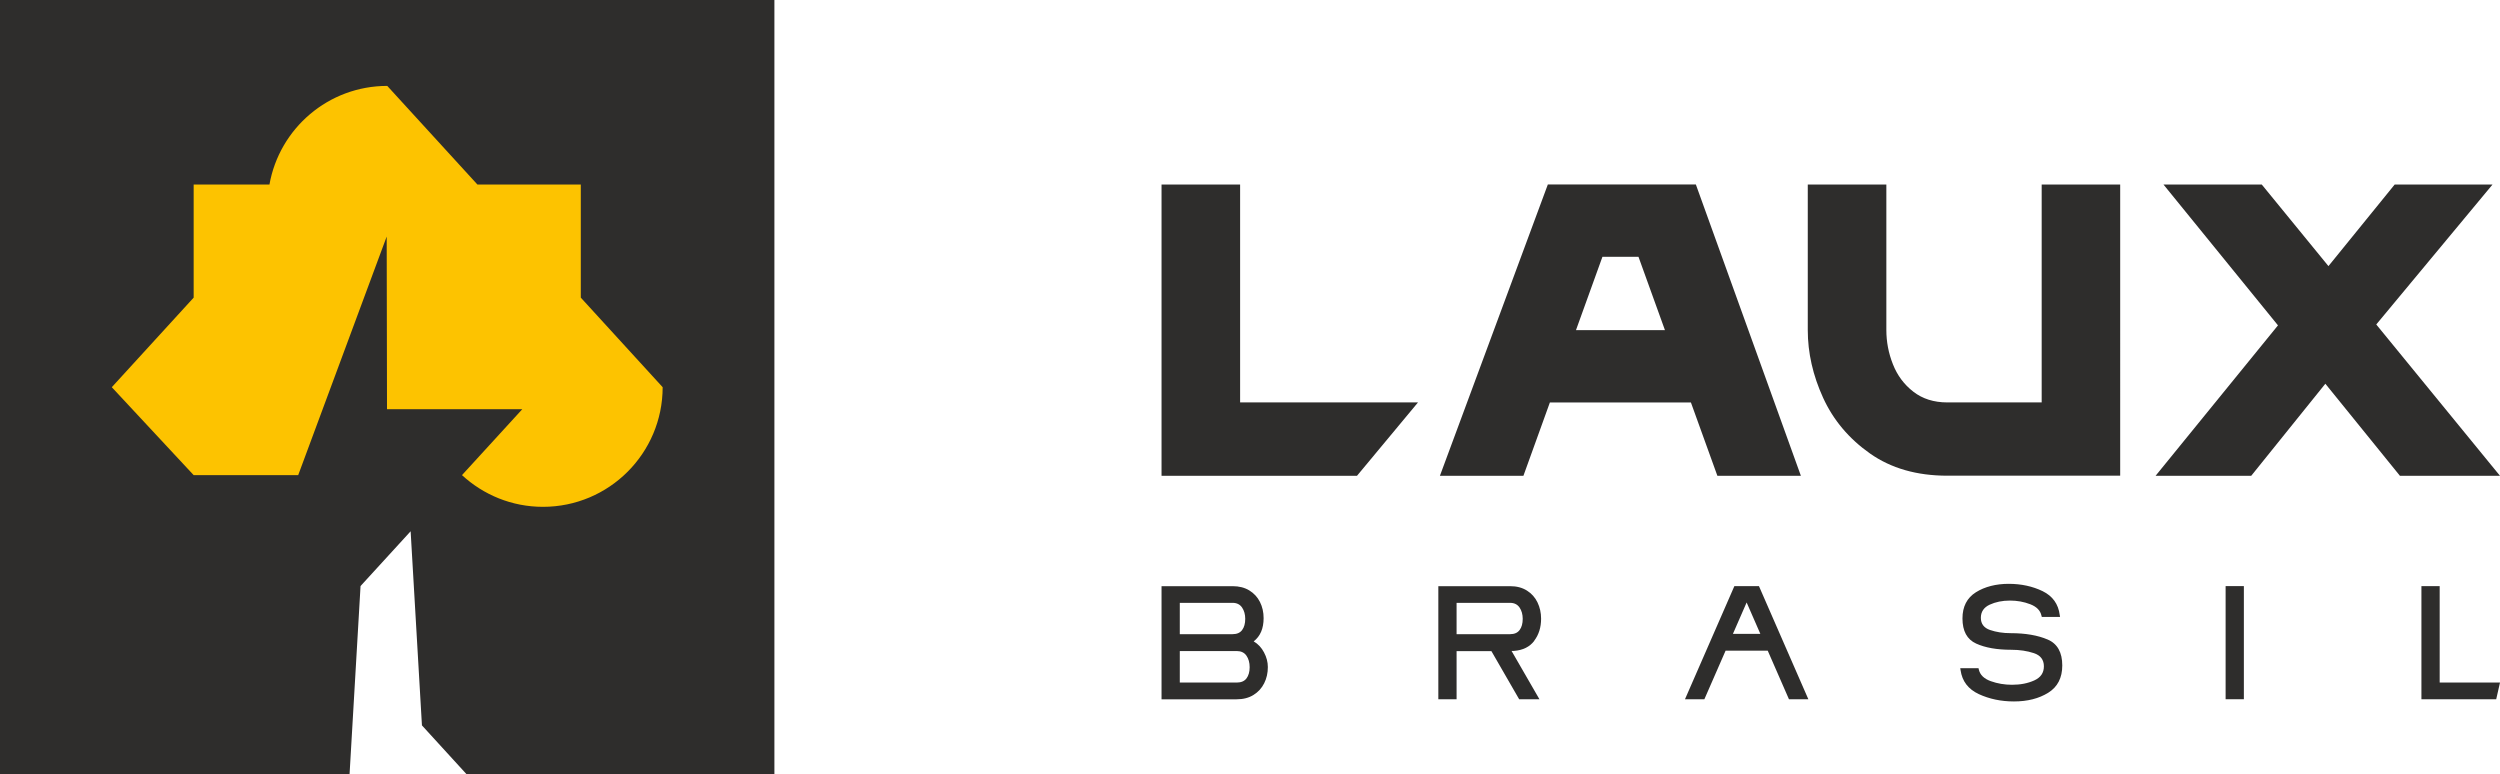
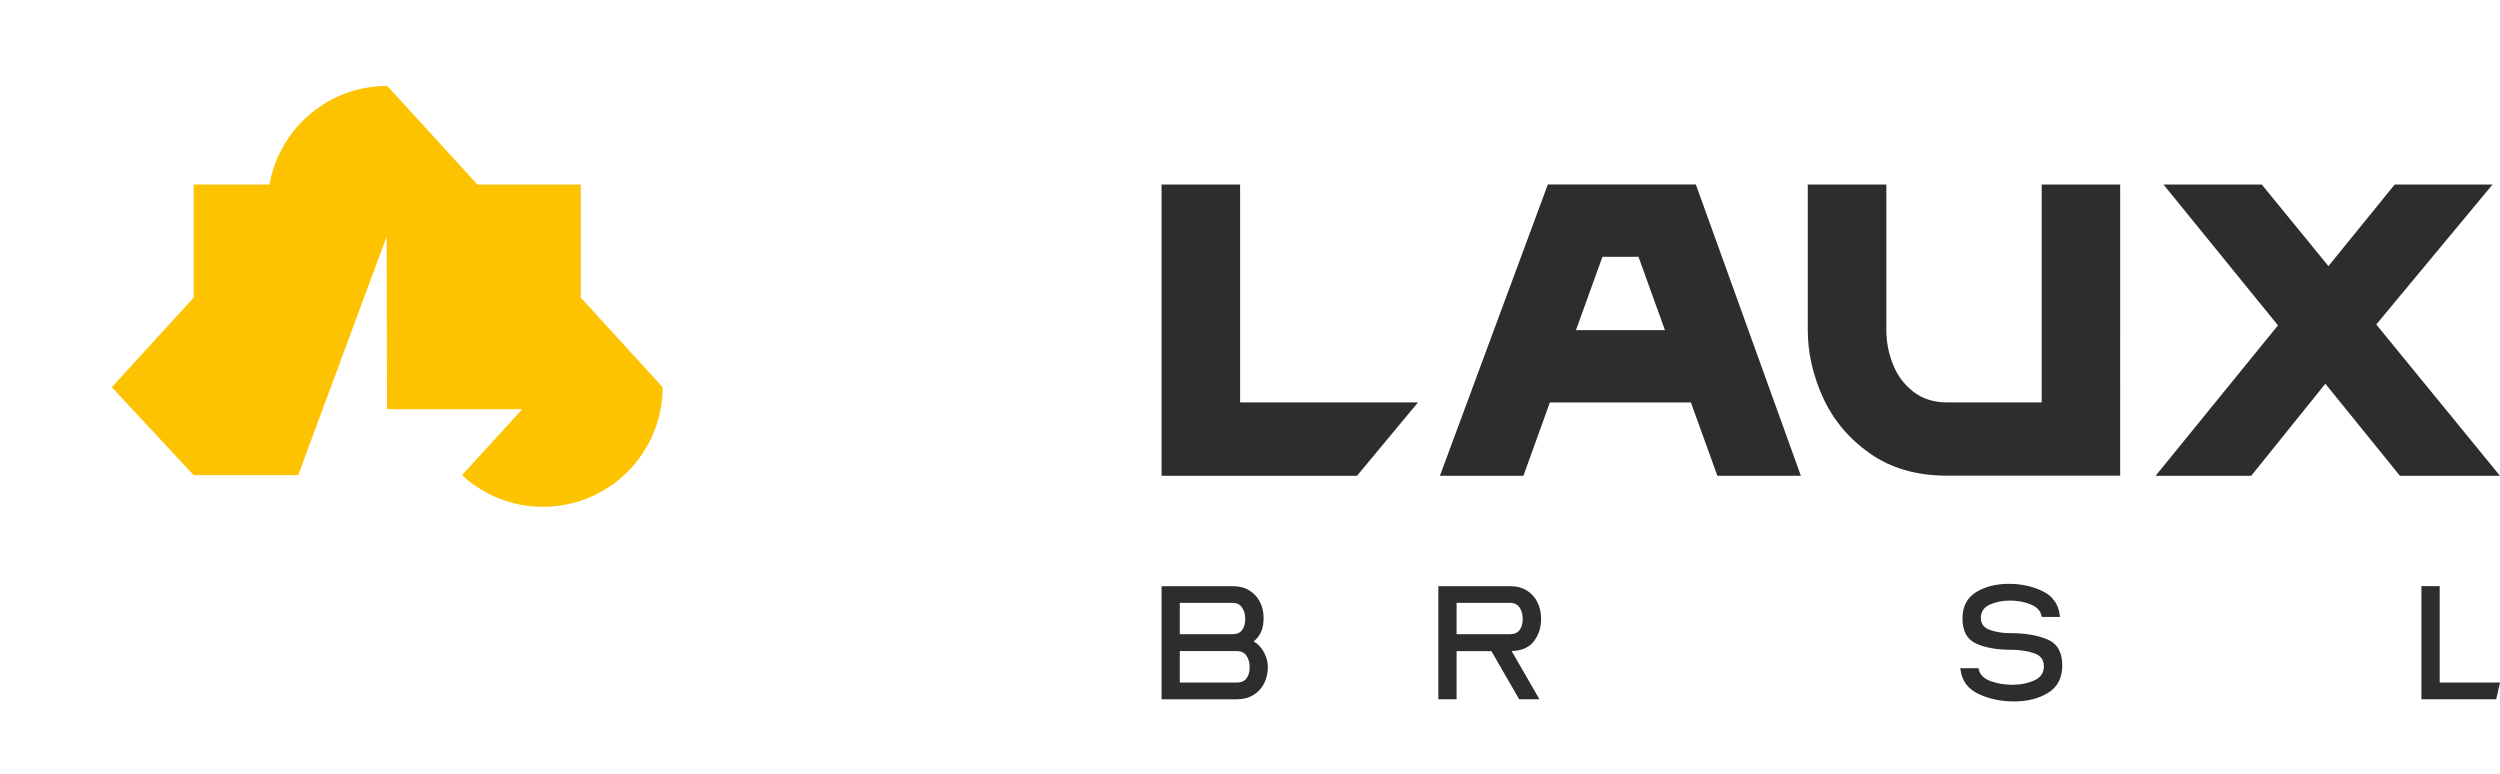
<svg xmlns="http://www.w3.org/2000/svg" id="Camada_1" viewBox="0 0 395.79 122.6">
  <defs>
    <style>      .st0 {        fill: #2e2d2c;      }      .st1 {        fill: #fdc300;      }    </style>
  </defs>
  <polygon class="st0" points="196.33 29.21 183.89 29.21 183.89 75.33 214.83 75.33 224.49 63.71 196.33 63.71 196.33 29.21" />
  <polygon class="st0" points="376.2 51.37 394.61 29.21 379.12 29.21 368.63 42.13 358.07 29.21 342.51 29.21 360.64 51.51 341.26 75.33 356.4 75.33 368.14 60.75 379.95 75.33 395.79 75.33 376.2 51.37" />
  <path class="st0" d="M323.23,63.71h-14.94c-2.13,0-3.93-.57-5.38-1.7-1.46-1.13-2.54-2.58-3.23-4.34-.7-1.76-1.04-3.57-1.04-5.42v-23.04h-12.44v23.04c0,3.61.81,7.19,2.43,10.73,1.62,3.54,4.1,6.48,7.43,8.82,3.33,2.34,7.41,3.51,12.23,3.51h27.37V29.21h-12.43v34.5Z" />
  <path class="st0" d="M245.37,63.72h22.33l4.19,11.61h13.22l-16.63-46.13h-23.43l-17.09,46.13h13.22l4.19-11.61ZM249.5,52.27l4.19-11.61h5.71l4.19,11.61h-14.08Z" />
  <path class="st0" d="M198.49,101.53c1.04-.81,1.56-2.03,1.56-3.67,0-.93-.19-1.79-.58-2.56-.39-.77-.95-1.38-1.69-1.83-.74-.45-1.62-.67-2.64-.67h-11.25v17.91h11.89c1.04,0,1.93-.23,2.67-.69.74-.46,1.3-1.07,1.69-1.85.39-.77.58-1.63.58-2.56,0-.79-.2-1.57-.61-2.33-.4-.76-.95-1.34-1.63-1.74ZM186.78,95.44h8.36c.67,0,1.16.25,1.5.74.33.49.5,1.09.5,1.79,0,.74-.16,1.33-.49,1.77-.32.44-.83.66-1.51.66h-8.36v-4.96ZM197.34,107.4c-.33.44-.85.66-1.55.66h-9.01v-4.99h9.01c.68,0,1.2.24,1.54.73.34.49.51,1.1.51,1.83s-.17,1.33-.5,1.77Z" />
  <path class="st0" d="M242.89,101.44c.73-.96,1.09-2.13,1.09-3.49,0-.93-.19-1.79-.57-2.58s-.94-1.41-1.67-1.87c-.74-.47-1.63-.7-2.67-.7h-11.36v17.91h2.89v-7.63h5.51l4.4,7.63h3.21l-4.42-7.66h.38c1.42-.11,2.5-.64,3.22-1.6ZM239.07,100.4h-8.47v-4.96h8.47c.67,0,1.16.25,1.5.74.33.49.5,1.09.5,1.79,0,.74-.16,1.33-.49,1.77-.32.44-.83.66-1.51.66Z" />
  <path class="st0" d="M324.18,101.25c-1.55-.67-3.51-1.01-5.88-1.01-1.19,0-2.27-.17-3.24-.5-.97-.33-1.46-.98-1.46-1.93s.47-1.65,1.4-2.08c.93-.43,2-.65,3.21-.65,1.13,0,2.2.19,3.21.58,1.01.39,1.6.99,1.78,1.82l.05.19h2.89l-.05-.3c-.22-1.74-1.12-3-2.71-3.78-1.59-.77-3.39-1.16-5.38-1.16s-3.78.45-5.19,1.34c-1.41.89-2.12,2.27-2.12,4.14,0,2,.72,3.32,2.17,3.98,1.45.66,3.3.98,5.57.98,1.31,0,2.5.18,3.56.53,1.06.35,1.59,1.05,1.59,2.09s-.51,1.77-1.52,2.23c-1.02.46-2.19.69-3.52.69-1.19,0-2.31-.19-3.37-.57-1.06-.38-1.69-.99-1.89-1.83l-.05-.22h-2.89l.05.32c.25,1.74,1.21,3,2.89,3.78,1.67.77,3.52,1.16,5.56,1.16,2.14,0,3.95-.46,5.43-1.38,1.48-.92,2.22-2.36,2.22-4.32,0-2.07-.77-3.44-2.32-4.11Z" />
-   <rect class="st0" x="352.35" y="92.79" width="2.89" height="17.91" />
  <polygon class="st0" points="386.24 92.79 383.35 92.79 383.35 110.7 395.19 110.7 395.79 108.06 386.24 108.06 386.24 92.79" />
-   <path class="st0" d="M277.65,92.79h-3.07l-7.82,17.91h3.07l3.36-7.69h6.67l3.36,7.69h3.07l-7.82-17.91h-.82ZM274.35,100.35l2.17-4.97,2.17,4.97h-4.34Z" />
-   <polyline class="st0" points="55.34 122.59 57.08 92.78 65.01 84.11 66.8 114.84 73.89 122.6 122.6 122.6 122.6 0 0 0 0 122.6" />
-   <path class="st1" d="M104.91,61.3h0,0s-12.96-14.18-12.96-14.18v-17.91h-16.37l-14.27-15.61h0c-9.33,0-17.07,6.74-18.65,15.61h-12v17.91l-12.96,14.18,12.96,13.92h16.55l14.01-37.77.05,27.33h21.42s-9.55,10.44-9.55,10.44h0c3.38,3.11,7.87,5.02,12.82,5.02,10.46,0,18.95-8.48,18.95-18.95h0,0Z" />
+   <path class="st1" d="M104.91,61.3s-12.96-14.18-12.96-14.18v-17.91h-16.37l-14.27-15.61h0c-9.33,0-17.07,6.74-18.65,15.61h-12v17.91l-12.96,14.18,12.96,13.92h16.55l14.01-37.77.05,27.33h21.42s-9.55,10.44-9.55,10.44h0c3.38,3.11,7.87,5.02,12.82,5.02,10.46,0,18.95-8.48,18.95-18.95h0,0Z" />
</svg>